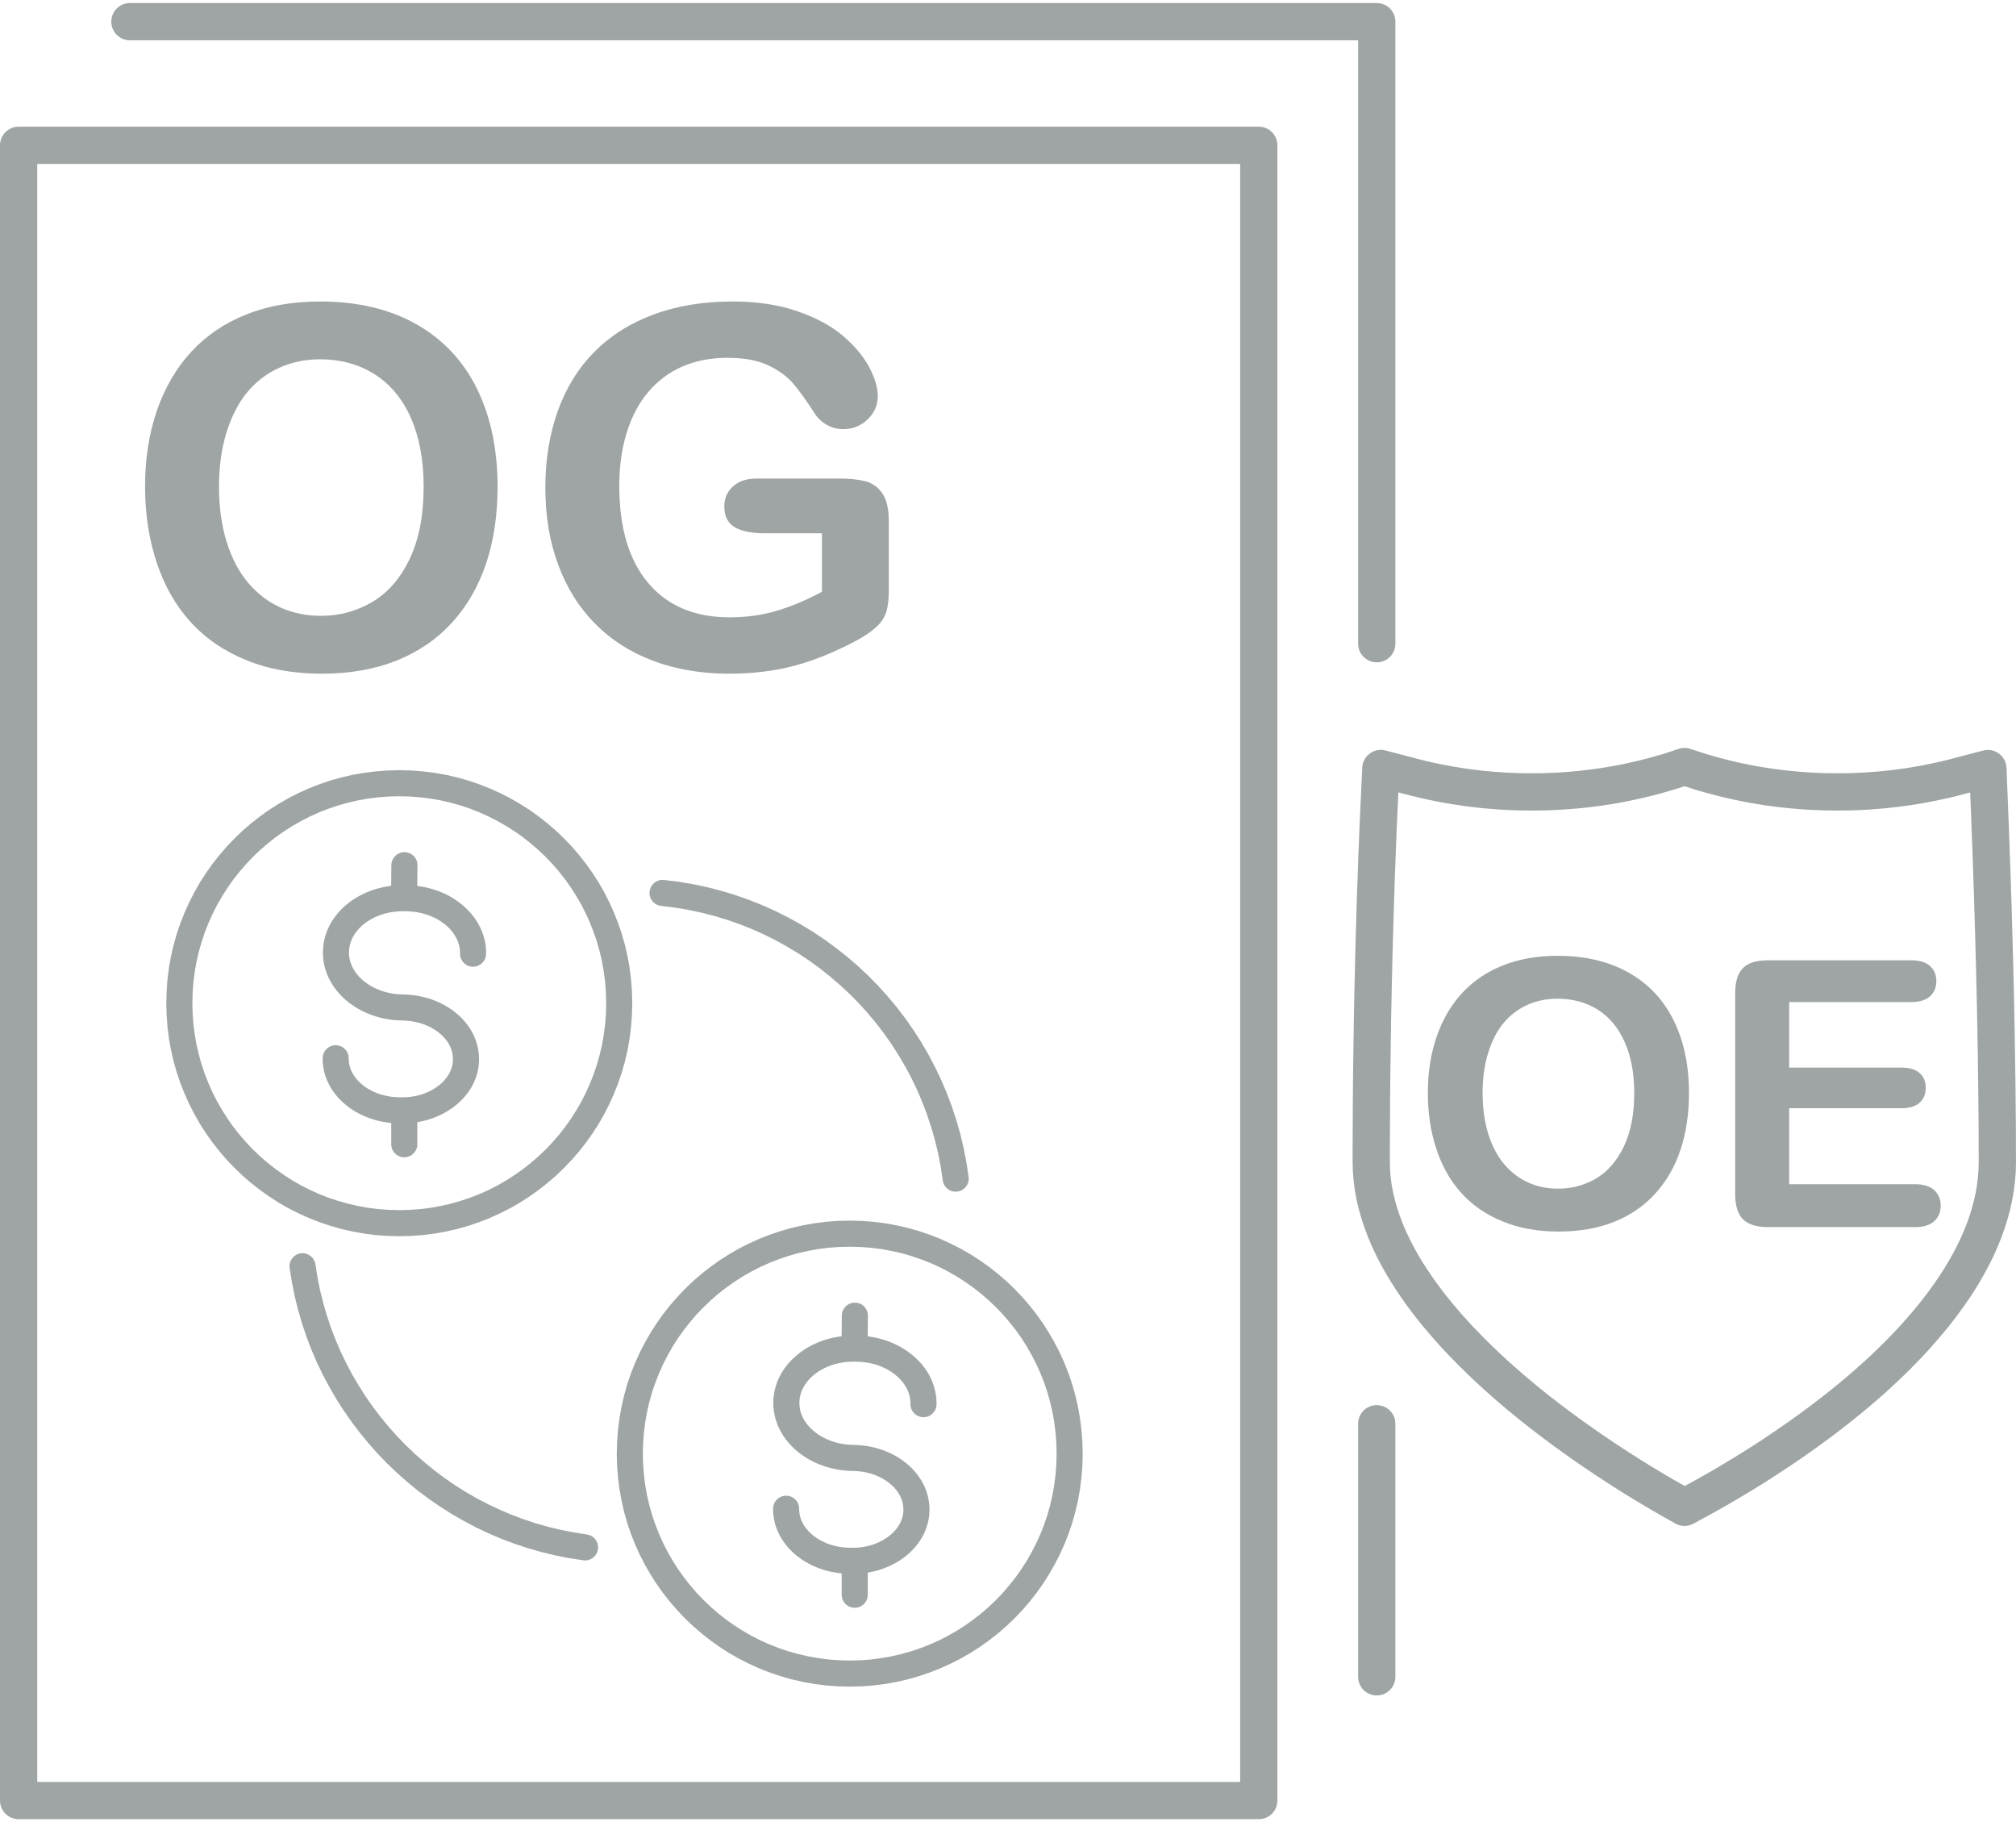
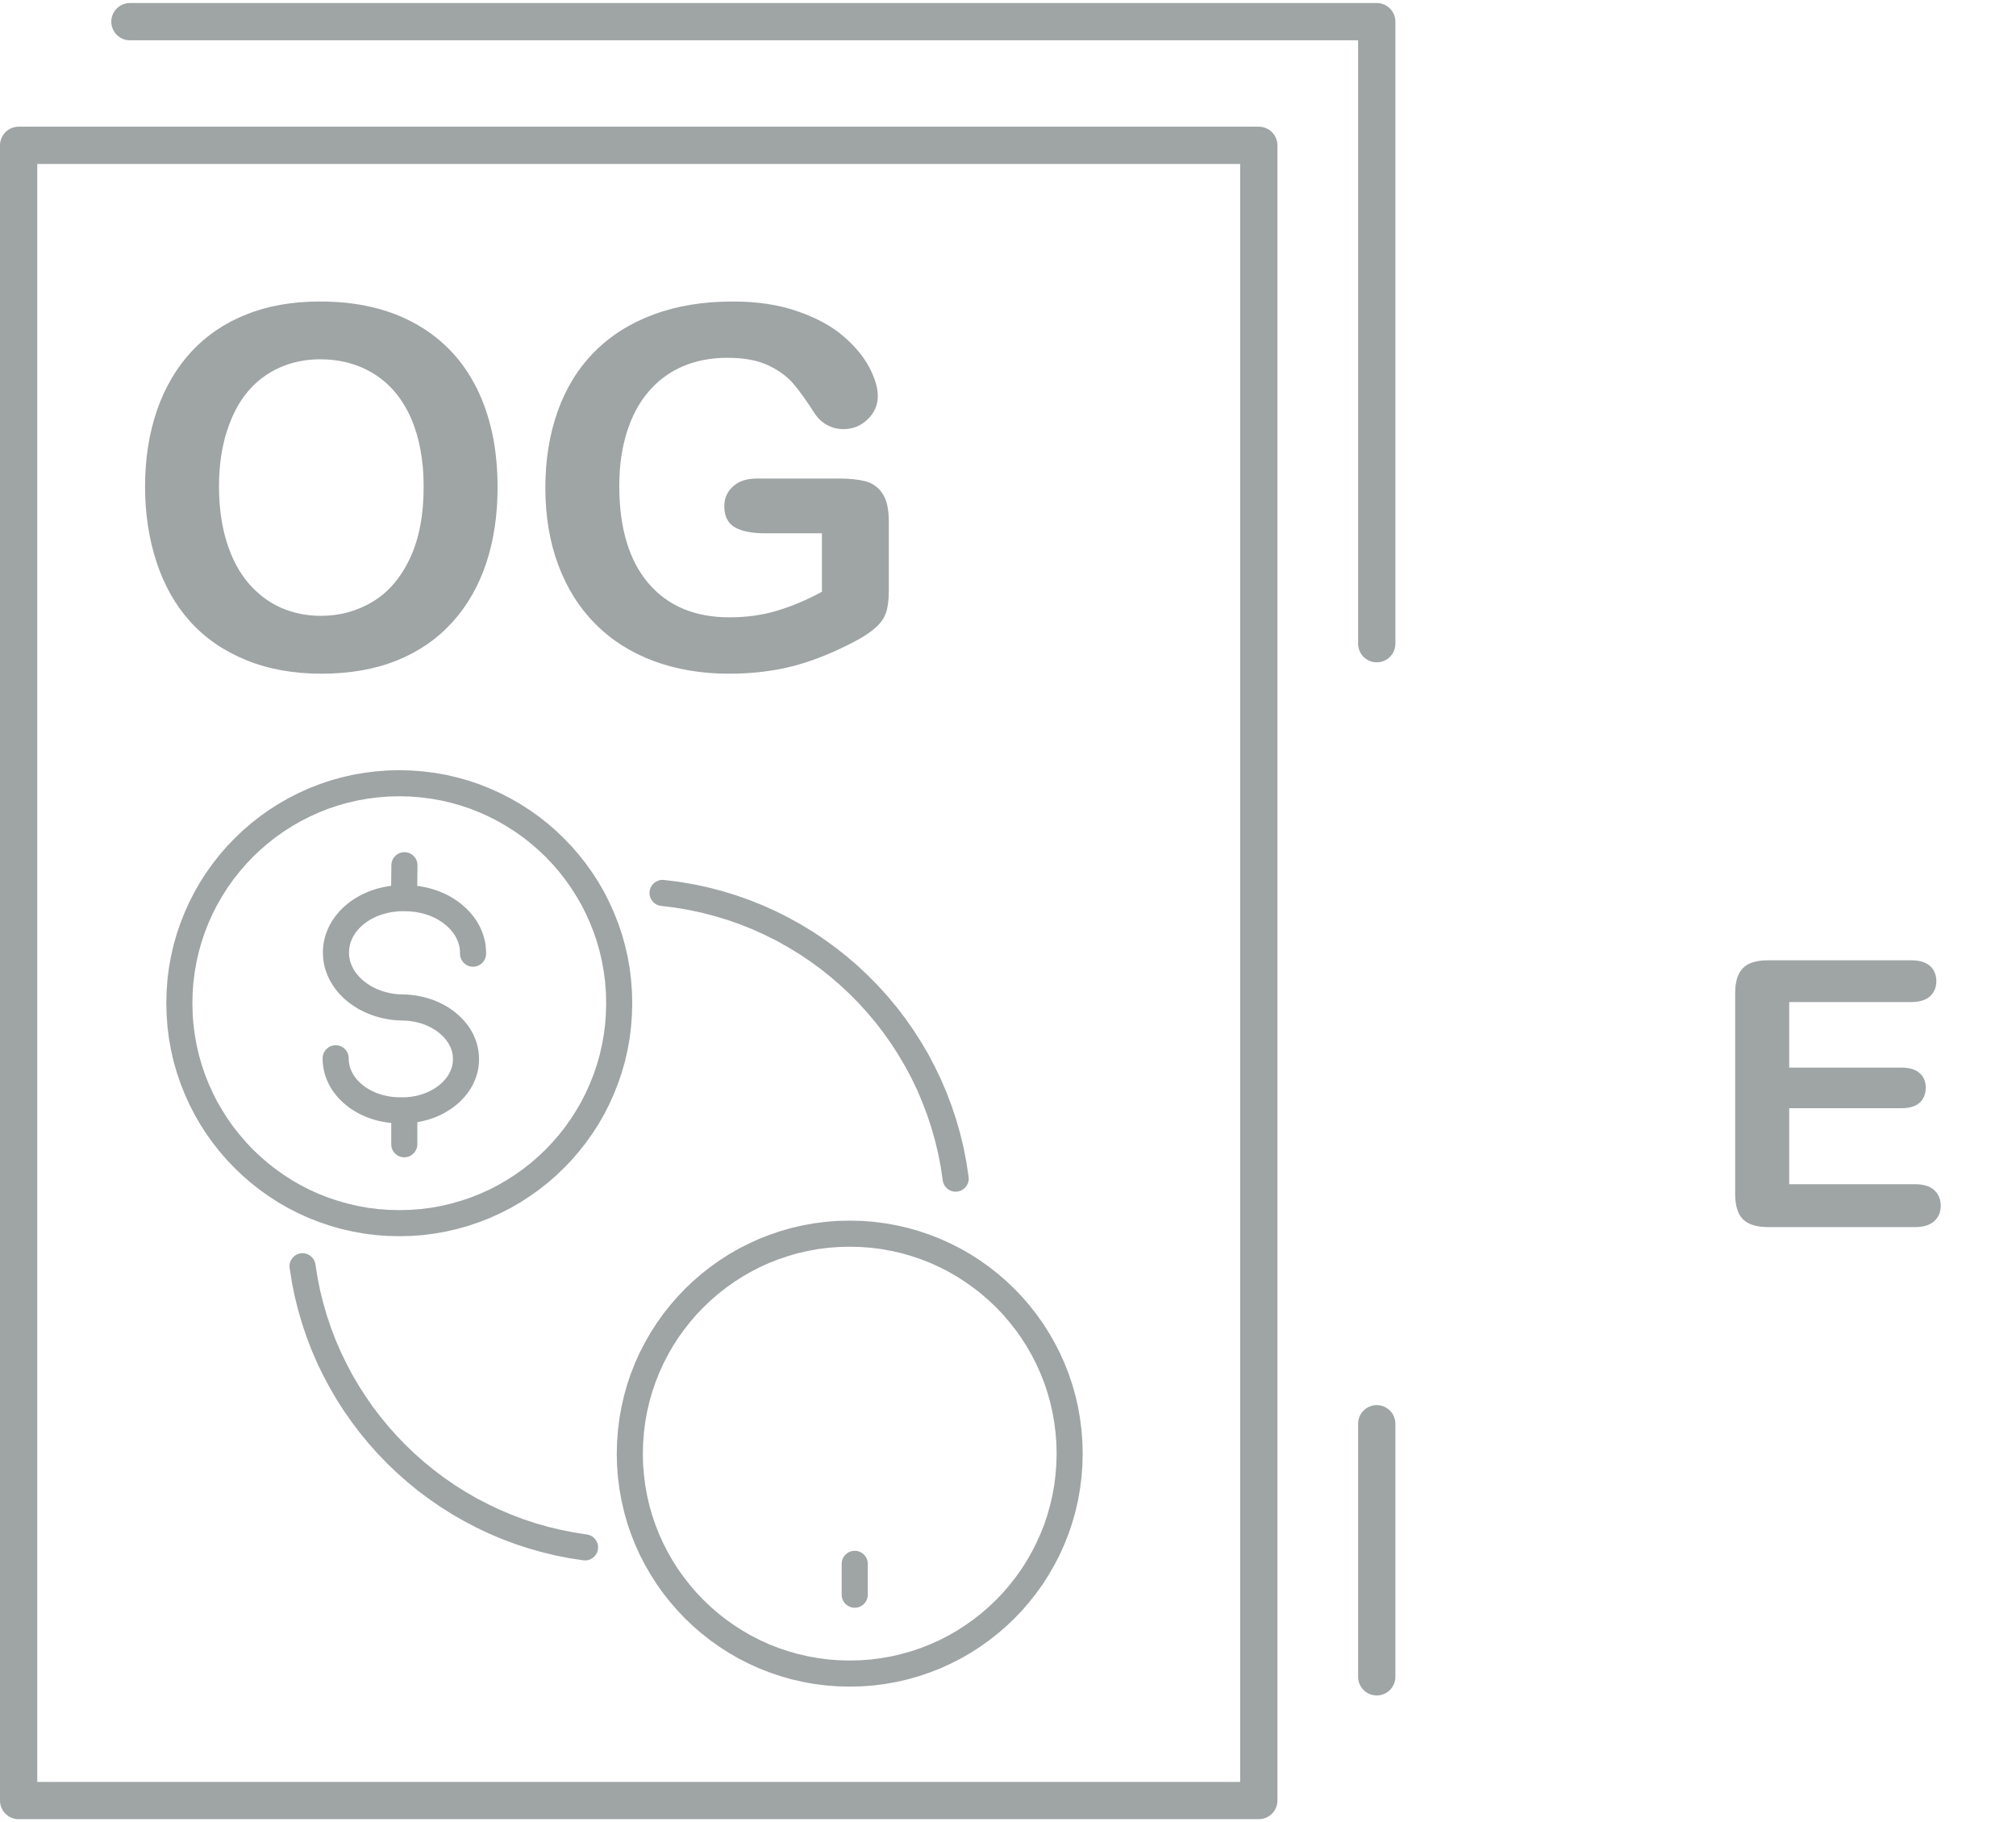
<svg xmlns="http://www.w3.org/2000/svg" xml:space="preserve" width="135px" height="122px" version="1.1" style="shape-rendering:geometricPrecision; text-rendering:geometricPrecision; image-rendering:optimizeQuality; fill-rule:evenodd; clip-rule:evenodd" viewBox="0 0 31.226 28.125">
  <defs>
    <style type="text/css">
   
    .fil0 {fill:#9FA4A5;fill-rule:nonzero}
   
  </style>
  </defs>
  <g id="Capa_x0020_1">
    <path class="fil0" d="M4.958 4.622c0.579,0 1.075,0.117 1.489,0.351 0.414,0.234 0.728,0.568 0.941,1 0.213,0.432 0.319,0.94 0.319,1.523 0,0.431 -0.058,0.823 -0.175,1.175 -0.117,0.353 -0.291,0.658 -0.524,0.916 -0.234,0.259 -0.52,0.456 -0.86,0.594 -0.34,0.136 -0.728,0.205 -1.167,0.205 -0.436,0 -0.827,-0.07 -1.171,-0.212 -0.345,-0.14 -0.632,-0.339 -0.863,-0.594 -0.231,-0.256 -0.405,-0.564 -0.523,-0.925 -0.118,-0.359 -0.177,-0.749 -0.177,-1.167 0,-0.428 0.061,-0.82 0.184,-1.179 0.124,-0.357 0.302,-0.66 0.535,-0.912 0.233,-0.251 0.517,-0.443 0.852,-0.575 0.334,-0.134 0.714,-0.2 1.14,-0.2zm1.604 2.866c0,-0.407 -0.066,-0.762 -0.197,-1.062 -0.132,-0.298 -0.321,-0.524 -0.565,-0.679 -0.244,-0.153 -0.526,-0.23 -0.842,-0.23 -0.225,0 -0.434,0.043 -0.625,0.128 -0.192,0.085 -0.357,0.209 -0.494,0.371 -0.138,0.162 -0.247,0.37 -0.327,0.622 -0.08,0.253 -0.12,0.536 -0.12,0.85 0,0.318 0.04,0.604 0.12,0.861 0.08,0.256 0.193,0.468 0.338,0.637 0.146,0.169 0.313,0.295 0.501,0.378 0.19,0.084 0.396,0.126 0.622,0.126 0.29,0 0.555,-0.073 0.797,-0.217 0.242,-0.144 0.434,-0.367 0.578,-0.67 0.143,-0.301 0.214,-0.673 0.214,-1.115z" />
    <path id="1" class="fil0" d="M13.767 8.026l0 1.068c0,0.143 -0.014,0.256 -0.041,0.34 -0.029,0.086 -0.079,0.162 -0.155,0.23 -0.075,0.069 -0.171,0.135 -0.288,0.199 -0.336,0.181 -0.661,0.314 -0.972,0.398 -0.312,0.083 -0.652,0.125 -1.019,0.125 -0.429,0 -0.82,-0.067 -1.171,-0.198 -0.353,-0.132 -0.653,-0.323 -0.901,-0.575 -0.25,-0.25 -0.44,-0.554 -0.573,-0.911 -0.134,-0.358 -0.2,-0.757 -0.2,-1.198 0,-0.434 0.065,-0.83 0.194,-1.191 0.13,-0.359 0.319,-0.664 0.571,-0.916 0.25,-0.251 0.556,-0.443 0.916,-0.575 0.36,-0.134 0.768,-0.2 1.225,-0.2 0.375,0 0.707,0.05 0.995,0.15 0.29,0.1 0.525,0.226 0.704,0.378 0.18,0.152 0.315,0.313 0.408,0.483 0.09,0.17 0.136,0.321 0.136,0.453 0,0.142 -0.053,0.262 -0.158,0.362 -0.106,0.102 -0.232,0.151 -0.38,0.151 -0.08,0 -0.158,-0.018 -0.233,-0.057 -0.076,-0.038 -0.138,-0.091 -0.188,-0.159 -0.141,-0.218 -0.257,-0.383 -0.354,-0.494 -0.097,-0.111 -0.227,-0.205 -0.389,-0.281 -0.164,-0.076 -0.373,-0.114 -0.626,-0.114 -0.261,0 -0.494,0.046 -0.699,0.135 -0.206,0.09 -0.381,0.221 -0.526,0.392 -0.146,0.17 -0.257,0.381 -0.335,0.629 -0.077,0.249 -0.116,0.524 -0.116,0.825 0,0.654 0.151,1.157 0.451,1.51 0.3,0.352 0.719,0.528 1.255,0.528 0.261,0 0.506,-0.033 0.736,-0.102 0.229,-0.069 0.462,-0.166 0.697,-0.294l0 -0.905 -0.873 0c-0.211,0 -0.37,-0.031 -0.478,-0.094 -0.108,-0.064 -0.161,-0.172 -0.161,-0.325 0,-0.123 0.045,-0.227 0.135,-0.307 0.089,-0.082 0.212,-0.122 0.367,-0.122l1.282 0c0.157,0 0.29,0.014 0.399,0.041 0.11,0.029 0.198,0.091 0.264,0.187 0.067,0.096 0.101,0.241 0.101,0.434z" />
-     <path class="fil0" d="M24.124 14.755c0.429,0 0.796,0.087 1.103,0.261 0.307,0.173 0.539,0.42 0.697,0.74 0.158,0.32 0.237,0.696 0.237,1.128 0,0.319 -0.044,0.61 -0.13,0.87 -0.087,0.262 -0.216,0.488 -0.389,0.679 -0.173,0.192 -0.384,0.338 -0.636,0.44 -0.252,0.101 -0.54,0.152 -0.865,0.152 -0.323,0 -0.612,-0.052 -0.867,-0.157 -0.256,-0.104 -0.468,-0.251 -0.64,-0.44 -0.171,-0.19 -0.3,-0.418 -0.387,-0.685 -0.088,-0.266 -0.131,-0.555 -0.131,-0.865 0,-0.317 0.045,-0.607 0.137,-0.873 0.091,-0.264 0.223,-0.489 0.396,-0.676 0.172,-0.185 0.383,-0.328 0.631,-0.426 0.247,-0.099 0.529,-0.148 0.844,-0.148zm1.189 2.123c0,-0.302 -0.049,-0.564 -0.147,-0.786 -0.098,-0.221 -0.237,-0.389 -0.418,-0.503 -0.181,-0.114 -0.389,-0.17 -0.624,-0.17 -0.166,0 -0.321,0.031 -0.463,0.094 -0.142,0.063 -0.264,0.155 -0.366,0.275 -0.102,0.12 -0.183,0.274 -0.242,0.461 -0.059,0.187 -0.089,0.397 -0.089,0.629 0,0.236 0.03,0.448 0.089,0.638 0.059,0.189 0.143,0.347 0.251,0.472 0.107,0.125 0.231,0.218 0.371,0.28 0.14,0.062 0.293,0.093 0.461,0.093 0.214,0 0.41,-0.054 0.59,-0.16 0.179,-0.107 0.321,-0.273 0.428,-0.497 0.106,-0.223 0.159,-0.499 0.159,-0.826z" />
    <path id="1" class="fil0" d="M29.598 15.471l-1.885 0 0 1.015 1.736 0c0.127,0 0.223,0.029 0.285,0.086 0.064,0.056 0.094,0.132 0.094,0.226 0,0.093 -0.03,0.17 -0.092,0.229 -0.062,0.058 -0.158,0.088 -0.287,0.088l-1.736 0 0 1.177 1.949 0c0.132,0 0.231,0.031 0.297,0.091 0.067,0.061 0.101,0.143 0.101,0.244 0,0.097 -0.034,0.177 -0.101,0.237 -0.066,0.061 -0.165,0.092 -0.297,0.092l-2.273 0c-0.182,0 -0.313,-0.041 -0.393,-0.122 -0.079,-0.08 -0.12,-0.211 -0.12,-0.391l0 -3.106c0,-0.12 0.018,-0.218 0.054,-0.294 0.036,-0.076 0.091,-0.132 0.167,-0.167 0.076,-0.034 0.173,-0.052 0.292,-0.052l2.209 0c0.133,0 0.232,0.03 0.297,0.089 0.064,0.059 0.097,0.137 0.097,0.233 0,0.098 -0.033,0.176 -0.097,0.236 -0.065,0.059 -0.164,0.089 -0.297,0.089z" />
    <g>
-       <path class="fil0" d="M21.528 17.951l-0.577 0 0 0 0 -0.234 0.001 -0.232 0.001 -0.229 0.001 -0.226 0.002 -0.223 0.002 -0.22 0.003 -0.217 0.003 -0.213 0.003 -0.21 0.003 -0.206 0.004 -0.203 0.004 -0.199 0.004 -0.195 0.005 -0.191 0.004 -0.186 0.005 -0.183 0.005 -0.178 0.005 -0.174 0.005 -0.169 0.005 -0.164 0.005 -0.159 0.006 -0.155 0.005 -0.149 0.005 -0.144 0.005 -0.139 0.006 -0.134 0.005 -0.127 0.005 -0.123 0.005 -0.116 0.005 -0.111 0.004 -0.104 0.005 -0.099 0.576 0.027 -0.004 0.098 -0.005 0.104 -0.005 0.11 -0.005 0.116 -0.005 0.121 -0.005 0.127 -0.005 0.133 -0.005 0.138 -0.006 0.144 -0.005 0.148 -0.005 0.154 -0.005 0.159 -0.005 0.163 -0.005 0.168 -0.005 0.173 -0.005 0.177 -0.005 0.182 -0.004 0.186 -0.005 0.19 -0.004 0.194 -0.004 0.198 -0.004 0.202 -0.003 0.205 -0.003 0.209 -0.003 0.213 -0.003 0.215 -0.002 0.219 -0.002 0.222 -0.001 0.225 -0.001 0.228 -0.001 0.231 0 0.233 0 0zm0 0c0,0.159 -0.129,0.289 -0.289,0.289 -0.159,0 -0.288,-0.13 -0.288,-0.289l0.577 0zm2.312 3.492l-0.364 0.447 0 0 -0.106 -0.087 -0.107 -0.09 -0.109 -0.093 -0.108 -0.096 -0.109 -0.098 -0.109 -0.101 -0.109 -0.104 -0.108 -0.106 -0.107 -0.108 -0.106 -0.111 -0.105 -0.113 -0.102 -0.115 -0.101 -0.118 -0.099 -0.119 -0.096 -0.122 -0.093 -0.124 -0.09 -0.126 -0.086 -0.128 -0.083 -0.13 -0.079 -0.131 -0.075 -0.134 -0.07 -0.136 -0.065 -0.137 -0.059 -0.139 -0.054 -0.141 -0.048 -0.143 -0.042 -0.145 -0.035 -0.146 -0.028 -0.147 -0.02 -0.149 -0.013 -0.151 -0.004 -0.151 0.577 0 0.003 0.119 0.01 0.12 0.016 0.119 0.023 0.119 0.029 0.12 0.034 0.12 0.041 0.119 0.045 0.12 0.051 0.119 0.057 0.119 0.061 0.118 0.065 0.118 0.07 0.117 0.075 0.116 0.078 0.115 0.082 0.115 0.085 0.113 0.088 0.112 0.091 0.11 0.093 0.109 0.096 0.107 0.097 0.106 0.1 0.103 0.1 0.102 0.102 0.1 0.103 0.098 0.103 0.096 0.104 0.093 0.103 0.091 0.103 0.089 0.103 0.086 0.101 0.084 0 0zm0 0c0.124,0.1 0.143,0.282 0.042,0.406 -0.1,0.123 -0.282,0.142 -0.406,0.041l0.364 -0.447zm2.199 1.491l-0.284 0.503 0 0 -0.036 -0.021 -0.04 -0.023 -0.043 -0.025 -0.047 -0.027 -0.049 -0.029 -0.052 -0.03 -0.055 -0.033 -0.058 -0.035 -0.06 -0.036 -0.063 -0.038 -0.065 -0.04 -0.067 -0.042 -0.069 -0.044 -0.072 -0.045 -0.073 -0.047 -0.075 -0.049 -0.077 -0.05 -0.078 -0.052 -0.079 -0.054 -0.082 -0.055 -0.082 -0.056 -0.083 -0.058 -0.085 -0.06 -0.085 -0.061 -0.087 -0.062 -0.087 -0.064 -0.087 -0.065 -0.088 -0.067 -0.088 -0.068 -0.089 -0.069 -0.089 -0.07 -0.089 -0.072 0.364 -0.447 0.085 0.068 0.085 0.068 0.086 0.066 0.084 0.065 0.085 0.064 0.084 0.063 0.084 0.061 0.083 0.061 0.083 0.058 0.081 0.058 0.081 0.056 0.08 0.055 0.078 0.053 0.077 0.052 0.076 0.05 0.074 0.049 0.073 0.047 0.071 0.046 0.069 0.043 0.067 0.043 0.065 0.04 0.063 0.039 0.061 0.037 0.058 0.035 0.056 0.034 0.053 0.031 0.05 0.03 0.048 0.028 0.044 0.026 0.042 0.023 0.038 0.022 0.035 0.02 0 0zm0 0c0.139,0.078 0.188,0.254 0.109,0.393 -0.078,0.139 -0.254,0.188 -0.393,0.11l0.284 -0.503zm-0.088 0.613l-0.196 -0.11 0.284 -0.503 0.195 0.11 -0.004 0.505 -0.279 -0.002zm0.283 -0.503c0.139,0.078 0.188,0.254 0.11,0.393 -0.079,0.139 -0.255,0.188 -0.393,0.11l0.283 -0.503zm0.192 0.398l-0.196 0.107 -0.275 -0.507 0.196 -0.107 0 0 0.275 0.507zm-0.275 -0.507c0.139,-0.076 0.315,-0.024 0.391,0.116 0.076,0.14 0.024,0.315 -0.116,0.391l-0.275 -0.507zm2.373 -1.592l0.369 0.444 0 0 -0.067 0.055 -0.068 0.055 -0.068 0.055 -0.07 0.055 -0.07 0.055 -0.071 0.055 -0.072 0.055 -0.073 0.054 -0.074 0.054 -0.074 0.055 -0.075 0.053 -0.076 0.054 -0.076 0.054 -0.077 0.053 -0.077 0.053 -0.078 0.052 -0.079 0.053 -0.079 0.052 -0.079 0.051 -0.08 0.052 -0.08 0.051 -0.081 0.05 -0.081 0.05 -0.082 0.05 -0.082 0.049 -0.082 0.049 -0.082 0.048 -0.082 0.048 -0.083 0.047 -0.083 0.047 -0.083 0.046 -0.083 0.045 -0.275 -0.507 0.08 -0.043 0.08 -0.045 0.079 -0.045 0.08 -0.045 0.08 -0.046 0.079 -0.047 0.079 -0.047 0.079 -0.048 0.079 -0.048 0.078 -0.048 0.078 -0.049 0.078 -0.049 0.077 -0.049 0.077 -0.05 0.076 -0.05 0.075 -0.051 0.076 -0.051 0.074 -0.051 0.074 -0.051 0.074 -0.051 0.073 -0.052 0.072 -0.052 0.071 -0.052 0.07 -0.052 0.07 -0.052 0.069 -0.053 0.069 -0.052 0.067 -0.053 0.066 -0.052 0.066 -0.053 0.064 -0.052 0.064 -0.053 0 0zm0 0c0.122,-0.101 0.304,-0.085 0.406,0.038 0.102,0.122 0.085,0.304 -0.037,0.406l-0.369 -0.444zm2.125 -3.392l0.577 0 0 0 -0.004 0.151 -0.012 0.149 -0.018 0.148 -0.026 0.146 -0.032 0.145 -0.039 0.143 -0.044 0.141 -0.05 0.139 -0.055 0.137 -0.059 0.135 -0.065 0.133 -0.069 0.13 -0.073 0.129 -0.076 0.127 -0.08 0.125 -0.084 0.122 -0.086 0.12 -0.088 0.118 -0.091 0.116 -0.094 0.113 -0.095 0.111 -0.096 0.109 -0.098 0.107 -0.099 0.103 -0.1 0.102 -0.101 0.099 -0.1 0.096 -0.101 0.094 -0.1 0.091 -0.1 0.088 -0.1 0.086 -0.098 0.083 -0.369 -0.444 0.093 -0.078 0.094 -0.081 0.095 -0.084 0.095 -0.086 0.095 -0.088 0.095 -0.091 0.094 -0.093 0.093 -0.095 0.093 -0.097 0.091 -0.099 0.089 -0.101 0.088 -0.102 0.086 -0.105 0.083 -0.106 0.081 -0.107 0.078 -0.109 0.075 -0.111 0.072 -0.111 0.068 -0.113 0.065 -0.114 0.06 -0.115 0.056 -0.115 0.052 -0.117 0.047 -0.117 0.042 -0.118 0.037 -0.119 0.032 -0.119 0.027 -0.119 0.021 -0.12 0.015 -0.12 0.009 -0.121 0.004 -0.121 0 0zm0 0c0,-0.159 0.129,-0.288 0.288,-0.288 0.159,0 0.289,0.129 0.289,0.288l-0.577 0zm-0.127 -5.583l0.577 -0.023 0 0 0.004 0.112 0.005 0.118 0.005 0.125 0.005 0.13 0.005 0.136 0.005 0.141 0.005 0.147 0.006 0.151 0.005 0.156 0.005 0.161 0.006 0.165 0.005 0.169 0.005 0.173 0.005 0.176 0.005 0.18 0.005 0.183 0.005 0.187 0.004 0.188 0.005 0.192 0.004 0.193 0.004 0.196 0.004 0.198 0.003 0.199 0.003 0.2 0.003 0.202 0.003 0.203 0.002 0.204 0.002 0.204 0.002 0.204 0.001 0.205 0 0.204 0.001 0.204 -0.577 0 -0.001 -0.203 0 -0.203 -0.001 -0.203 -0.002 -0.203 -0.002 -0.203 -0.002 -0.203 -0.003 -0.202 -0.002 -0.201 -0.004 -0.199 -0.003 -0.199 -0.004 -0.197 -0.004 -0.195 -0.004 -0.192 -0.005 -0.191 -0.004 -0.188 -0.005 -0.186 -0.005 -0.182 -0.005 -0.179 -0.005 -0.176 -0.005 -0.172 -0.005 -0.169 -0.005 -0.164 -0.006 -0.16 -0.005 -0.156 -0.005 -0.151 -0.005 -0.146 -0.006 -0.141 -0.005 -0.135 -0.005 -0.13 -0.004 -0.124 -0.005 -0.118 -0.005 -0.112 0 0zm0 0c-0.006,-0.159 0.118,-0.293 0.277,-0.3 0.159,-0.006 0.293,0.118 0.3,0.277l-0.577 0.023zm0.557 -0.524l0.02 0.501 -0.577 0.023 -0.02 -0.501 0.216 -0.291 0.361 0.268zm-0.577 0.023c-0.006,-0.159 0.118,-0.293 0.277,-0.3 0.159,-0.006 0.293,0.118 0.3,0.277l-0.577 0.023zm-0.27 -0.164l0.486 -0.127 0.145 0.559 -0.485 0.126 0 0 -0.146 -0.558zm0.146 0.558c-0.154,0.04 -0.312,-0.052 -0.352,-0.206 -0.04,-0.154 0.052,-0.312 0.206,-0.352l0.146 0.558zm-1.919 0.244l0 -0.577 0 0 0.056 0 0.057 0 0.056 -0.002 0.056 -0.001 0.056 -0.002 0.056 -0.003 0.057 -0.002 0.056 -0.004 0.056 -0.004 0.056 -0.004 0.056 -0.004 0.055 -0.005 0.056 -0.006 0.056 -0.006 0.056 -0.006 0.055 -0.007 0.056 -0.008 0.055 -0.007 0.056 -0.008 0.055 -0.009 0.055 -0.009 0.055 -0.01 0.055 -0.009 0.055 -0.011 0.055 -0.011 0.055 -0.011 0.054 -0.011 0.055 -0.013 0.054 -0.012 0.054 -0.013 0.055 -0.013 0.054 -0.014 0.145 0.558 -0.059 0.015 -0.058 0.015 -0.059 0.014 -0.059 0.013 -0.059 0.013 -0.059 0.013 -0.059 0.012 -0.06 0.012 -0.059 0.011 -0.06 0.011 -0.059 0.01 -0.06 0.01 -0.06 0.009 -0.06 0.009 -0.06 0.008 -0.06 0.008 -0.06 0.008 -0.06 0.006 -0.061 0.007 -0.06 0.006 -0.06 0.005 -0.061 0.005 -0.06 0.005 -0.061 0.004 -0.061 0.004 -0.06 0.003 -0.061 0.002 -0.061 0.003 -0.06 0.001 -0.061 0.001 -0.061 0.001 -0.061 0 0 0zm0 0c-0.159,0 -0.289,-0.129 -0.289,-0.288 0,-0.159 0.13,-0.289 0.289,-0.289l0 0.577zm-2.038 -0.877l-0.195 0.543 0.182 -0.547 0.062 0.018 0.062 0.018 0.062 0.018 0.063 0.017 0.062 0.016 0.063 0.016 0.063 0.015 0.063 0.015 0.063 0.014 0.064 0.013 0.063 0.013 0.064 0.012 0.063 0.012 0.064 0.011 0.064 0.01 0.065 0.01 0.064 0.009 0.064 0.009 0.065 0.008 0.064 0.007 0.065 0.007 0.065 0.006 0.065 0.006 0.065 0.005 0.065 0.005 0.066 0.004 0.065 0.003 0.065 0.003 0.066 0.002 0.065 0.001 0.066 0.001 0.066 0 0 0.577 -0.071 0 -0.071 -0.001 -0.071 -0.001 -0.071 -0.003 -0.071 -0.003 -0.07 -0.003 -0.071 -0.004 -0.07 -0.005 -0.071 -0.006 -0.07 -0.006 -0.07 -0.007 -0.07 -0.007 -0.07 -0.008 -0.07 -0.009 -0.07 -0.009 -0.069 -0.01 -0.07 -0.011 -0.069 -0.011 -0.069 -0.012 -0.069 -0.013 -0.069 -0.013 -0.069 -0.014 -0.069 -0.014 -0.068 -0.016 -0.068 -0.015 -0.069 -0.017 -0.068 -0.017 -0.067 -0.018 -0.068 -0.018 -0.067 -0.019 -0.068 -0.019 -0.067 -0.021 0.182 -0.547zm-0.182 0.547c-0.152,-0.046 -0.238,-0.208 -0.191,-0.36 0.047,-0.152 0.208,-0.238 0.36,-0.191l-0.169 0.551zm-0.008 -0.002l-0.005 -0.002 0.195 -0.543 0.004 0.002 -0.187 0.545 -0.007 -0.002zm0.194 -0.543c0.15,0.053 0.228,0.219 0.175,0.368 -0.054,0.15 -0.219,0.228 -0.369,0.175l0.194 -0.543zm-0.243 -0.08l0.236 0.077 -0.18 0.548 -0.235 -0.077 -0.001 -0.548 0.18 0zm-0.179 0.548c-0.152,-0.049 -0.234,-0.212 -0.185,-0.364 0.05,-0.151 0.213,-0.234 0.364,-0.184l-0.179 0.548zm-0.167 -0.493l0.166 -0.055 0.181 0.548 -0.166 0.055 -0.003 0.001 -0.178 -0.549zm0.181 0.548c-0.151,0.05 -0.315,-0.033 -0.364,-0.184 -0.05,-0.151 0.032,-0.314 0.183,-0.364l0.181 0.548zm-2.295 0.352l0 -0.577 0 0 0.068 0 0.068 -0.001 0.068 -0.001 0.067 -0.003 0.068 -0.003 0.068 -0.003 0.067 -0.004 0.068 -0.005 0.067 -0.006 0.067 -0.006 0.067 -0.006 0.067 -0.008 0.067 -0.008 0.067 -0.008 0.066 -0.01 0.067 -0.009 0.066 -0.011 0.066 -0.011 0.066 -0.012 0.066 -0.012 0.066 -0.013 0.065 -0.014 0.066 -0.014 0.065 -0.015 0.065 -0.015 0.065 -0.017 0.064 -0.016 0.065 -0.018 0.064 -0.018 0.064 -0.018 0.064 -0.019 0.063 -0.02 0.175 0.55 -0.069 0.021 -0.07 0.021 -0.069 0.02 -0.07 0.02 -0.069 0.019 -0.07 0.018 -0.071 0.017 -0.07 0.017 -0.071 0.016 -0.07 0.016 -0.071 0.014 -0.072 0.014 -0.071 0.014 -0.071 0.013 -0.072 0.012 -0.072 0.011 -0.072 0.011 -0.072 0.01 -0.072 0.009 -0.072 0.009 -0.072 0.008 -0.073 0.007 -0.073 0.006 -0.073 0.006 -0.072 0.005 -0.073 0.005 -0.073 0.004 -0.074 0.003 -0.073 0.002 -0.073 0.002 -0.074 0.001 -0.073 0 0 0zm0 0c-0.159,0 -0.289,-0.129 -0.289,-0.288 0,-0.159 0.13,-0.289 0.289,-0.289l0 0.577zm-1.925 -0.245l0.147 -0.559 -0.001 0 0.054 0.014 0.055 0.014 0.054 0.013 0.055 0.012 0.054 0.013 0.055 0.011 0.055 0.012 0.055 0.01 0.055 0.011 0.055 0.01 0.055 0.009 0.055 0.009 0.056 0.009 0.055 0.008 0.056 0.008 0.055 0.007 0.056 0.007 0.056 0.007 0.056 0.006 0.056 0.005 0.056 0.005 0.056 0.005 0.056 0.004 0.056 0.004 0.057 0.004 0.056 0.002 0.056 0.003 0.057 0.002 0.056 0.001 0.057 0.002 0.056 0 0.057 0 0 0.577 -0.061 0 -0.061 -0.001 -0.062 -0.001 -0.061 -0.001 -0.06 -0.003 -0.061 -0.002 -0.062 -0.003 -0.06 -0.004 -0.061 -0.004 -0.061 -0.005 -0.06 -0.005 -0.061 -0.005 -0.061 -0.006 -0.06 -0.007 -0.06 -0.007 -0.061 -0.007 -0.06 -0.008 -0.06 -0.009 -0.06 -0.009 -0.06 -0.009 -0.06 -0.01 -0.06 -0.01 -0.059 -0.011 -0.06 -0.011 -0.059 -0.012 -0.06 -0.012 -0.059 -0.013 -0.059 -0.013 -0.059 -0.014 -0.059 -0.014 -0.059 -0.014 -0.058 -0.015 -0.001 0zm0.001 0c-0.154,-0.04 -0.247,-0.198 -0.207,-0.352 0.041,-0.154 0.198,-0.247 0.352,-0.207l-0.145 0.559zm-0.337 -0.685l0.483 0.126 -0.147 0.559 -0.482 -0.127 -0.215 -0.292 0.361 -0.266zm-0.146 0.558c-0.154,-0.04 -0.246,-0.198 -0.206,-0.352 0.04,-0.154 0.198,-0.246 0.352,-0.206l-0.146 0.558zm-0.238 0.206l0.023 -0.498 0.576 0.026 -0.023 0.499 0 0 -0.576 -0.027zm0.576 0.027c-0.007,0.159 -0.142,0.282 -0.301,0.275 -0.159,-0.008 -0.282,-0.143 -0.275,-0.302l0.576 0.027z" />
-     </g>
+       </g>
    <g>
      <path class="fil0" d="M15.003 18.18c0.014,0.111 -0.065,0.212 -0.175,0.226 -0.111,0.014 -0.212,-0.064 -0.226,-0.175l0.401 -0.051zm-4.761 -4.198l0.041 -0.402 0.228 0.028 0.225 0.038 0.222 0.047 0.219 0.057 0.215 0.065 0.21 0.074 0.207 0.082 0.202 0.091 0.198 0.099 0.193 0.107 0.188 0.114 0.182 0.122 0.177 0.129 0.172 0.136 0.166 0.143 0.159 0.149 0.153 0.156 0.147 0.162 0.14 0.168 0.134 0.174 0.126 0.18 0.118 0.184 0.112 0.19 0.103 0.195 0.096 0.2 0.087 0.204 0.079 0.208 0.07 0.212 0.062 0.217 0.053 0.22 0.043 0.223 0.034 0.226 -0.401 0.051 -0.031 -0.209 -0.04 -0.206 -0.049 -0.203 -0.057 -0.2 -0.065 -0.196 -0.073 -0.192 -0.08 -0.189 -0.088 -0.184 -0.096 -0.18 -0.103 -0.175 -0.109 -0.171 -0.117 -0.166 -0.123 -0.161 -0.13 -0.155 -0.135 -0.15 -0.142 -0.144 -0.148 -0.138 -0.153 -0.132 -0.158 -0.126 -0.164 -0.119 -0.169 -0.113 -0.173 -0.105 -0.178 -0.099 -0.183 -0.091 -0.186 -0.084 -0.191 -0.076 -0.195 -0.068 -0.198 -0.06 -0.202 -0.052 -0.205 -0.044 -0.208 -0.035 -0.211 -0.026zm0 0c-0.111,-0.011 -0.192,-0.11 -0.181,-0.221 0.012,-0.111 0.111,-0.192 0.222,-0.181l-0.041 0.402z" />
    </g>
    <g>
      <path class="fil0" d="M4.486 19.59c-0.016,-0.11 0.062,-0.212 0.172,-0.228 0.11,-0.015 0.212,0.062 0.228,0.173l-0.4 0.055zm4.603 4.126l-0.054 0.4 -0.219 -0.033 -0.217 -0.043 -0.213 -0.052 -0.21 -0.06 -0.206 -0.068 -0.202 -0.076 -0.198 -0.084 -0.194 -0.092 -0.19 -0.1 -0.185 -0.106 -0.18 -0.114 -0.175 -0.121 -0.171 -0.127 -0.164 -0.135 -0.159 -0.14 -0.154 -0.147 -0.147 -0.152 -0.141 -0.159 -0.135 -0.164 -0.128 -0.169 -0.122 -0.175 -0.115 -0.179 -0.107 -0.185 -0.101 -0.189 -0.093 -0.193 -0.085 -0.198 -0.077 -0.202 -0.069 -0.205 -0.061 -0.21 -0.053 -0.213 -0.043 -0.216 -0.035 -0.219 0.4 -0.055 0.032 0.202 0.04 0.2 0.049 0.196 0.056 0.194 0.064 0.19 0.071 0.186 0.079 0.183 0.086 0.178 0.092 0.175 0.1 0.17 0.106 0.166 0.112 0.162 0.119 0.156 0.125 0.152 0.13 0.146 0.136 0.141 0.142 0.136 0.147 0.129 0.152 0.124 0.157 0.118 0.162 0.112 0.167 0.105 0.171 0.099 0.175 0.091 0.179 0.085 0.183 0.078 0.187 0.071 0.19 0.063 0.194 0.055 0.197 0.047 0.2 0.04 0.203 0.031zm0 0c0.11,0.015 0.188,0.116 0.173,0.227 -0.015,0.11 -0.116,0.188 -0.227,0.173l0.054 -0.4z" />
    </g>
    <g>
      <path class="fil0" d="M19.498 28.125l-19.209 0 0 -0.577 19.209 0 0.288 0.288 -0.288 0.289zm0 -0.577c0.159,0 0.288,0.129 0.288,0.288 0,0.16 -0.129,0.289 -0.288,0.289l0 -0.577zm0.288 -25.344l0 25.632 -0.577 0 0 -25.632 0.289 -0.289 0.288 0.289zm-0.577 0c0,-0.16 0.129,-0.289 0.289,-0.289 0.159,0 0.288,0.129 0.288,0.289l-0.577 0zm-18.92 -0.289l19.209 0 0 0.577 -19.209 0 -0.289 -0.288 0.289 -0.289zm0 0.577c-0.16,0 -0.289,-0.129 -0.289,-0.288 0,-0.16 0.129,-0.289 0.289,-0.289l0 0.577zm-0.289 25.344l0 -25.632 0.577 0 0 25.632 -0.288 0.289 -0.289 -0.289zm0.577 0c0,0.16 -0.129,0.289 -0.288,0.289 -0.16,0 -0.289,-0.129 -0.289,-0.289l0.577 0z" />
    </g>
    <g>
      <path class="fil0" d="M21.036 22.001c0,-0.159 0.129,-0.288 0.289,-0.288 0.159,0 0.288,0.129 0.288,0.288l-0.577 0zm0 3.92l0 -3.92 0.577 0 0 3.92 -0.577 0zm0.577 0c0,0.159 -0.129,0.288 -0.288,0.288 -0.16,0 -0.289,-0.129 -0.289,-0.288l0.577 0z" />
    </g>
    <g>
      <path class="fil0" d="M2.012 0.577c-0.159,0 -0.288,-0.129 -0.288,-0.288 0,-0.16 0.129,-0.289 0.288,-0.289l0 0.577zm19.313 0l-19.313 0 0 -0.577 19.313 0 0.288 0.289 -0.288 0.288zm0 -0.577c0.159,0 0.288,0.129 0.288,0.289 0,0.159 -0.129,0.288 -0.288,0.288l0 -0.577zm-0.289 9.922l0 -9.633 0.577 0 0 9.633 -0.577 0zm0.577 0c0,0.159 -0.129,0.288 -0.288,0.288 -0.16,0 -0.289,-0.129 -0.289,-0.288l0.577 0z" />
    </g>
    <g>
      <path class="fil0" d="M6.185 19.097l0 -0.404 0 0 0.165 -0.004 0.163 -0.012 0.16 -0.02 0.158 -0.029 0.155 -0.036 0.152 -0.043 0.149 -0.05 0.145 -0.057 0.142 -0.064 0.138 -0.071 0.134 -0.077 0.13 -0.084 0.126 -0.089 0.121 -0.095 0.116 -0.101 0.112 -0.106 0.106 -0.112 0.101 -0.116 0.095 -0.121 0.089 -0.126 0.083 -0.13 0.078 -0.134 0.07 -0.138 0.064 -0.142 0.058 -0.146 0.05 -0.148 0.043 -0.152 0.036 -0.155 0.028 -0.158 0.021 -0.161 0.012 -0.163 0.004 -0.165 0.404 0 -0.005 0.186 -0.014 0.183 -0.022 0.181 -0.032 0.177 -0.04 0.175 -0.049 0.172 -0.057 0.167 -0.065 0.164 -0.072 0.16 -0.079 0.156 -0.087 0.151 -0.094 0.146 -0.101 0.142 -0.107 0.136 -0.113 0.131 -0.12 0.125 -0.125 0.12 -0.131 0.113 -0.136 0.107 -0.142 0.101 -0.146 0.094 -0.151 0.087 -0.156 0.079 -0.16 0.073 -0.164 0.064 -0.167 0.057 -0.172 0.049 -0.174 0.04 -0.178 0.032 -0.181 0.023 -0.183 0.014 -0.185 0.004 0 0zm0 0c-0.112,0 -0.202,-0.09 -0.202,-0.202 0,-0.111 0.09,-0.202 0.202,-0.202l0 0.404zm-3.609 -3.609l0.404 0 0 0 0.004 0.165 0.012 0.163 0.021 0.161 0.028 0.158 0.036 0.155 0.043 0.152 0.05 0.148 0.058 0.146 0.064 0.142 0.07 0.138 0.078 0.134 0.083 0.13 0.089 0.126 0.096 0.121 0.1 0.116 0.106 0.112 0.112 0.106 0.116 0.101 0.121 0.095 0.126 0.089 0.13 0.084 0.134 0.077 0.138 0.071 0.142 0.064 0.146 0.057 0.149 0.05 0.152 0.043 0.155 0.036 0.157 0.029 0.161 0.02 0.163 0.012 0.165 0.004 0 0.404 -0.186 -0.004 -0.183 -0.014 -0.181 -0.023 -0.177 -0.032 -0.175 -0.04 -0.171 -0.049 -0.168 -0.057 -0.164 -0.064 -0.16 -0.073 -0.156 -0.079 -0.151 -0.087 -0.146 -0.094 -0.142 -0.101 -0.136 -0.107 -0.131 -0.113 -0.125 -0.12 -0.12 -0.125 -0.113 -0.131 -0.107 -0.136 -0.101 -0.142 -0.094 -0.146 -0.086 -0.151 -0.08 -0.156 -0.072 -0.16 -0.065 -0.164 -0.057 -0.168 -0.049 -0.171 -0.04 -0.175 -0.032 -0.177 -0.023 -0.181 -0.013 -0.183 -0.005 -0.186 0 0zm0 0c0,-0.111 0.09,-0.202 0.202,-0.202 0.111,0 0.202,0.091 0.202,0.202l-0.404 0zm3.609 -3.608l0 0.404 0 0 -0.165 0.004 -0.163 0.013 -0.161 0.02 -0.157 0.028 -0.155 0.036 -0.152 0.043 -0.149 0.05 -0.146 0.058 -0.142 0.064 -0.138 0.071 -0.134 0.077 -0.13 0.083 -0.126 0.089 -0.121 0.096 -0.116 0.1 -0.112 0.106 -0.106 0.112 -0.1 0.116 -0.096 0.121 -0.089 0.126 -0.083 0.13 -0.078 0.134 -0.07 0.138 -0.064 0.142 -0.058 0.146 -0.05 0.148 -0.043 0.152 -0.036 0.155 -0.028 0.158 -0.021 0.16 -0.012 0.163 -0.004 0.165 -0.404 0 0.005 -0.185 0.013 -0.183 0.023 -0.181 0.032 -0.178 0.04 -0.174 0.049 -0.172 0.057 -0.167 0.065 -0.164 0.072 -0.16 0.08 -0.156 0.086 -0.151 0.094 -0.146 0.101 -0.142 0.107 -0.136 0.113 -0.131 0.12 -0.125 0.125 -0.12 0.131 -0.113 0.136 -0.107 0.142 -0.101 0.146 -0.093 0.151 -0.087 0.156 -0.08 0.16 -0.072 0.164 -0.065 0.168 -0.057 0.171 -0.048 0.175 -0.041 0.177 -0.031 0.181 -0.023 0.183 -0.014 0.186 -0.005 0 0zm0 0c0.111,0 0.202,0.091 0.202,0.202 0,0.111 -0.091,0.202 -0.202,0.202l0 -0.404zm3.608 3.608l-0.404 0 0 0 -0.004 -0.165 -0.012 -0.163 -0.021 -0.16 -0.028 -0.158 -0.036 -0.155 -0.043 -0.152 -0.05 -0.148 -0.058 -0.146 -0.064 -0.142 -0.07 -0.138 -0.078 -0.134 -0.083 -0.13 -0.089 -0.126 -0.095 -0.121 -0.101 -0.116 -0.106 -0.112 -0.112 -0.106 -0.116 -0.1 -0.121 -0.096 -0.126 -0.089 -0.13 -0.083 -0.134 -0.077 -0.138 -0.071 -0.142 -0.064 -0.145 -0.058 -0.149 -0.05 -0.152 -0.043 -0.155 -0.036 -0.158 -0.028 -0.16 -0.02 -0.163 -0.013 -0.165 -0.004 0 -0.404 0.185 0.005 0.183 0.014 0.181 0.023 0.178 0.031 0.174 0.041 0.172 0.048 0.167 0.057 0.164 0.065 0.16 0.072 0.156 0.08 0.151 0.087 0.146 0.093 0.142 0.101 0.136 0.107 0.131 0.113 0.125 0.12 0.12 0.125 0.113 0.131 0.107 0.136 0.101 0.142 0.094 0.146 0.087 0.151 0.079 0.156 0.072 0.16 0.065 0.164 0.057 0.167 0.049 0.172 0.04 0.174 0.032 0.178 0.022 0.181 0.014 0.183 0.005 0.185 0 0zm0 0c0,0.112 -0.09,0.202 -0.202,0.202 -0.111,0 -0.202,-0.09 -0.202,-0.202l0.404 0z" />
    </g>
    <g>
      <path class="fil0" d="M4.997 16.339c0.002,-0.111 0.093,-0.201 0.205,-0.199 0.111,0.001 0.201,0.093 0.199,0.204l-0.404 -0.005zm1.186 0.607l-0.005 0.404 0 0 -0.059 -0.002 -0.058 -0.005 -0.058 -0.006 -0.057 -0.009 -0.056 -0.011 -0.055 -0.013 -0.053 -0.016 -0.053 -0.017 -0.052 -0.019 -0.05 -0.022 -0.049 -0.023 -0.048 -0.025 -0.046 -0.028 -0.045 -0.028 -0.043 -0.031 -0.041 -0.033 -0.04 -0.034 -0.038 -0.036 -0.036 -0.037 -0.033 -0.039 -0.032 -0.041 -0.03 -0.042 -0.027 -0.044 -0.025 -0.045 -0.022 -0.047 -0.02 -0.048 -0.017 -0.049 -0.014 -0.051 -0.01 -0.051 -0.008 -0.052 -0.005 -0.053 -0.001 -0.054 0.404 0.005 0.001 0.028 0.002 0.028 0.004 0.027 0.006 0.027 0.007 0.027 0.009 0.026 0.011 0.027 0.012 0.025 0.014 0.026 0.016 0.025 0.017 0.025 0.019 0.024 0.021 0.024 0.022 0.023 0.024 0.023 0.025 0.021 0.027 0.021 0.028 0.021 0.03 0.019 0.031 0.018 0.032 0.017 0.034 0.016 0.034 0.015 0.036 0.013 0.037 0.012 0.038 0.011 0.039 0.009 0.04 0.008 0.04 0.007 0.041 0.004 0.042 0.003 0.043 0.002 0 0zm0 0c0.112,0.001 0.201,0.093 0.2,0.204 -0.002,0.112 -0.093,0.201 -0.205,0.2l0.005 -0.404zm0.047 0.404l-0.052 0 0.005 -0.404 0.051 0 -0.002 0.404 -0.002 0zm0.004 -0.404c0.112,0.002 0.201,0.093 0.2,0.205 -0.001,0.111 -0.093,0.201 -0.204,0.199l0.004 -0.404zm0.782 -0.579l0.404 0 0 0.003 -0.003 0.052 -0.005 0.053 -0.009 0.051 -0.012 0.051 -0.015 0.049 -0.018 0.048 -0.02 0.047 -0.023 0.046 -0.026 0.044 -0.028 0.043 -0.03 0.041 -0.032 0.04 -0.035 0.038 -0.036 0.036 -0.038 0.035 -0.04 0.033 -0.041 0.032 -0.044 0.029 -0.044 0.028 -0.047 0.027 -0.047 0.024 -0.049 0.022 -0.05 0.021 -0.051 0.018 -0.052 0.017 -0.054 0.014 -0.054 0.012 -0.056 0.011 -0.056 0.008 -0.057 0.006 -0.058 0.003 -0.058 0.001 0 -0.404 0.042 0 0.041 -0.003 0.041 -0.004 0.04 -0.006 0.039 -0.007 0.039 -0.009 0.037 -0.01 0.037 -0.011 0.035 -0.013 0.035 -0.014 0.033 -0.016 0.032 -0.016 0.031 -0.018 0.03 -0.018 0.028 -0.02 0.027 -0.02 0.026 -0.021 0.024 -0.022 0.022 -0.023 0.021 -0.023 0.019 -0.024 0.018 -0.024 0.016 -0.024 0.014 -0.025 0.013 -0.026 0.011 -0.025 0.01 -0.026 0.008 -0.026 0.006 -0.026 0.005 -0.027 0.002 -0.027 0.002 -0.027 0 0.002zm0 -0.002c0.001,-0.112 0.093,-0.201 0.204,-0.2 0.112,0.002 0.201,0.093 0.2,0.205l-0.404 -0.005zm0.404 -0.004l0 0.006 -0.404 0 0 -0.006 0 -0.003 0.404 0.003zm-0.404 0c0,-0.112 0.09,-0.202 0.202,-0.202 0.111,0 0.202,0.09 0.202,0.202l-0.404 0zm-0.218 -0.416l0.252 -0.315 0 0 0.021 0.017 0.021 0.018 0.021 0.019 0.02 0.019 0.019 0.019 0.019 0.02 0.018 0.02 0.017 0.02 0.017 0.021 0.016 0.021 0.016 0.021 0.015 0.022 0.015 0.023 0.013 0.022 0.013 0.023 0.013 0.023 0.011 0.024 0.011 0.024 0.01 0.024 0.01 0.025 0.009 0.024 0.008 0.025 0.007 0.025 0.006 0.026 0.006 0.025 0.005 0.026 0.004 0.026 0.003 0.026 0.003 0.026 0.002 0.027 0 0.026 0 0.027 -0.403 -0.006 0 -0.014 -0.001 -0.014 -0.001 -0.013 -0.001 -0.015 -0.002 -0.013 -0.002 -0.014 -0.002 -0.013 -0.003 -0.014 -0.004 -0.013 -0.004 -0.013 -0.004 -0.014 -0.005 -0.013 -0.005 -0.013 -0.005 -0.013 -0.006 -0.013 -0.007 -0.013 -0.007 -0.013 -0.007 -0.013 -0.008 -0.013 -0.008 -0.013 -0.009 -0.012 -0.009 -0.013 -0.01 -0.013 -0.01 -0.012 -0.01 -0.012 -0.011 -0.013 -0.012 -0.012 -0.012 -0.012 -0.012 -0.012 -0.013 -0.011 -0.014 -0.012 -0.014 -0.011 0 -0.001zm0 0.001c-0.087,-0.07 -0.102,-0.197 -0.032,-0.284 0.069,-0.087 0.196,-0.102 0.284,-0.032l-0.252 0.316zm-0.564 -0.189l0.005 -0.404 0 0.001 0.028 0 0.028 0.001 0.028 0.002 0.028 0.002 0.028 0.003 0.027 0.003 0.027 0.004 0.028 0.004 0.027 0.005 0.027 0.006 0.027 0.005 0.027 0.007 0.026 0.007 0.026 0.007 0.026 0.008 0.026 0.008 0.026 0.009 0.025 0.01 0.025 0.01 0.025 0.01 0.024 0.011 0.025 0.012 0.024 0.012 0.024 0.012 0.023 0.013 0.024 0.014 0.022 0.013 0.023 0.015 0.022 0.015 0.022 0.015 0.022 0.017 0.021 0.016 -0.252 0.315 -0.014 -0.01 -0.014 -0.011 -0.014 -0.01 -0.015 -0.01 -0.015 -0.009 -0.015 -0.009 -0.015 -0.009 -0.016 -0.009 -0.017 -0.009 -0.016 -0.008 -0.016 -0.007 -0.017 -0.008 -0.018 -0.007 -0.017 -0.007 -0.017 -0.007 -0.018 -0.006 -0.018 -0.006 -0.018 -0.005 -0.019 -0.006 -0.019 -0.004 -0.019 -0.005 -0.018 -0.004 -0.02 -0.004 -0.019 -0.003 -0.02 -0.003 -0.019 -0.003 -0.02 -0.003 -0.02 -0.002 -0.02 -0.001 -0.02 -0.001 -0.021 -0.001 -0.02 -0.001 0 0zm0 0c-0.112,-0.001 -0.201,-0.093 -0.199,-0.204 0.001,-0.112 0.093,-0.201 0.204,-0.199l-0.005 0.403zm-1.233 -1.063l0.404 0.005 0 0 0.001 0.031 0.002 0.03 0.005 0.03 0.006 0.03 0.008 0.029 0.01 0.029 0.011 0.029 0.014 0.028 0.015 0.028 0.017 0.028 0.018 0.027 0.021 0.026 0.022 0.026 0.024 0.025 0.025 0.024 0.027 0.024 0.029 0.023 0.03 0.021 0.031 0.021 0.033 0.02 0.035 0.018 0.035 0.017 0.037 0.016 0.038 0.015 0.04 0.013 0.04 0.011 0.041 0.01 0.042 0.009 0.043 0.007 0.044 0.005 0.045 0.003 0.045 0.001 -0.005 0.404 -0.062 -0.002 -0.061 -0.004 -0.06 -0.007 -0.06 -0.01 -0.058 -0.011 -0.058 -0.014 -0.056 -0.017 -0.055 -0.018 -0.054 -0.021 -0.053 -0.022 -0.051 -0.025 -0.05 -0.026 -0.048 -0.029 -0.047 -0.031 -0.045 -0.032 -0.043 -0.034 -0.042 -0.037 -0.039 -0.037 -0.038 -0.04 -0.035 -0.041 -0.033 -0.043 -0.031 -0.045 -0.028 -0.046 -0.026 -0.047 -0.023 -0.049 -0.02 -0.051 -0.018 -0.051 -0.014 -0.053 -0.011 -0.054 -0.008 -0.055 -0.004 -0.055 -0.001 -0.056 -0.001 0zm0.001 0c0.001,-0.112 0.093,-0.201 0.204,-0.2 0.111,0.002 0.201,0.093 0.199,0.205l-0.403 -0.005zm0.392 -0.753l0.249 0.317 0 0 -0.015 0.012 -0.014 0.012 -0.014 0.012 -0.013 0.013 -0.013 0.012 -0.012 0.013 -0.012 0.013 -0.011 0.013 -0.011 0.013 -0.01 0.013 -0.01 0.014 -0.01 0.013 -0.008 0.014 -0.009 0.013 -0.008 0.014 -0.008 0.014 -0.007 0.014 -0.006 0.014 -0.006 0.014 -0.006 0.014 -0.005 0.014 -0.005 0.015 -0.005 0.014 -0.004 0.015 -0.003 0.014 -0.003 0.015 -0.003 0.015 -0.002 0.014 -0.002 0.015 -0.001 0.015 -0.001 0.016 -0.001 0.015 -0.404 -0.005 0.001 -0.028 0.002 -0.027 0.002 -0.027 0.003 -0.027 0.004 -0.027 0.005 -0.027 0.006 -0.026 0.006 -0.026 0.007 -0.026 0.008 -0.026 0.009 -0.026 0.009 -0.025 0.011 -0.025 0.01 -0.025 0.012 -0.024 0.012 -0.025 0.013 -0.024 0.014 -0.023 0.014 -0.023 0.016 -0.023 0.015 -0.022 0.017 -0.023 0.017 -0.021 0.017 -0.021 0.018 -0.021 0.019 -0.021 0.02 -0.02 0.02 -0.02 0.02 -0.019 0.021 -0.019 0.022 -0.018 0.022 -0.018 0.001 0zm-0.001 0c0.088,-0.069 0.215,-0.054 0.284,0.034 0.069,0.087 0.054,0.214 -0.034,0.283l-0.25 -0.317zm0.851 -0.28l-0.005 0.403 0.002 0 -0.021 0.001 -0.022 0 -0.021 0.001 -0.021 0.002 -0.021 0.002 -0.021 0.002 -0.021 0.003 -0.021 0.003 -0.02 0.003 -0.02 0.004 -0.02 0.004 -0.02 0.005 -0.02 0.005 -0.02 0.005 -0.019 0.006 -0.019 0.006 -0.019 0.006 -0.019 0.007 -0.018 0.007 -0.019 0.007 -0.018 0.008 -0.017 0.008 -0.017 0.009 -0.018 0.009 -0.016 0.009 -0.017 0.009 -0.016 0.01 -0.016 0.01 -0.016 0.01 -0.015 0.011 -0.015 0.011 -0.015 0.011 -0.249 -0.317 0.022 -0.017 0.022 -0.017 0.023 -0.016 0.023 -0.015 0.024 -0.015 0.024 -0.014 0.024 -0.014 0.025 -0.013 0.025 -0.013 0.025 -0.012 0.026 -0.012 0.025 -0.012 0.026 -0.01 0.026 -0.01 0.027 -0.01 0.027 -0.009 0.027 -0.009 0.027 -0.008 0.027 -0.007 0.028 -0.007 0.028 -0.007 0.028 -0.005 0.028 -0.006 0.029 -0.004 0.028 -0.005 0.029 -0.003 0.029 -0.003 0.028 -0.003 0.03 -0.002 0.029 -0.001 0.029 -0.001 0.029 0 0.003 0zm-0.003 0c0.112,0 0.202,0.09 0.202,0.201 0,0.112 -0.09,0.202 -0.202,0.202l0 -0.403zm0.051 0.404l-0.053 -0.001 0.005 -0.403 0.052 0 0 0 -0.004 0.404zm0.004 -0.404c0.112,0.001 0.201,0.093 0.2,0.204 -0.001,0.112 -0.093,0.201 -0.204,0.2l0.004 -0.404zm0.859 0.301l-0.257 0.312 0 0 -0.014 -0.012 -0.016 -0.012 -0.015 -0.011 -0.016 -0.011 -0.016 -0.011 -0.017 -0.01 -0.016 -0.01 -0.017 -0.01 -0.017 -0.009 -0.018 -0.009 -0.018 -0.009 -0.018 -0.008 -0.018 -0.008 -0.019 -0.008 -0.019 -0.007 -0.019 -0.007 -0.02 -0.006 -0.019 -0.006 -0.02 -0.006 -0.02 -0.006 -0.02 -0.005 -0.021 -0.004 -0.021 -0.004 -0.02 -0.004 -0.021 -0.004 -0.022 -0.003 -0.021 -0.002 -0.021 -0.002 -0.022 -0.002 -0.022 -0.002 -0.022 -0.001 -0.022 0 0.005 -0.404 0.03 0.001 0.03 0.001 0.03 0.002 0.029 0.002 0.03 0.003 0.029 0.004 0.029 0.004 0.029 0.005 0.029 0.005 0.029 0.006 0.028 0.006 0.029 0.007 0.028 0.008 0.028 0.008 0.027 0.009 0.027 0.009 0.028 0.009 0.027 0.011 0.026 0.011 0.026 0.011 0.027 0.012 0.025 0.012 0.026 0.013 0.025 0.014 0.025 0.014 0.024 0.015 0.024 0.015 0.024 0.016 0.024 0.016 0.022 0.017 0.023 0.017 0.022 0.018 0 0zm0 0c0.086,0.071 0.098,0.198 0.027,0.284 -0.07,0.086 -0.198,0.099 -0.284,0.028l0.257 -0.312zm0.374 0.763l-0.404 -0.005 0 -0.016 0 -0.015 -0.001 -0.015 -0.002 -0.015 -0.001 -0.015 -0.003 -0.014 -0.002 -0.015 -0.004 -0.015 -0.003 -0.014 -0.004 -0.015 -0.005 -0.014 -0.005 -0.015 -0.005 -0.014 -0.006 -0.014 -0.006 -0.014 -0.007 -0.014 -0.007 -0.014 -0.008 -0.014 -0.008 -0.014 -0.009 -0.014 -0.009 -0.014 -0.009 -0.013 -0.01 -0.014 -0.011 -0.013 -0.011 -0.013 -0.012 -0.014 -0.011 -0.013 -0.013 -0.012 -0.013 -0.013 -0.013 -0.013 -0.014 -0.012 -0.015 -0.012 0.257 -0.312 0.022 0.019 0.021 0.019 0.021 0.019 0.02 0.02 0.02 0.02 0.019 0.02 0.018 0.021 0.018 0.022 0.017 0.021 0.017 0.023 0.015 0.022 0.016 0.023 0.014 0.023 0.014 0.024 0.013 0.023 0.013 0.025 0.011 0.024 0.011 0.025 0.011 0.025 0.009 0.025 0.009 0.026 0.008 0.026 0.007 0.026 0.007 0.026 0.006 0.026 0.005 0.027 0.004 0.027 0.003 0.027 0.002 0.027 0.002 0.027 0.001 0.027 0 0.028zm0 0c-0.001,0.111 -0.093,0.2 -0.204,0.199 -0.112,-0.001 -0.201,-0.093 -0.2,-0.204l0.404 0.005z" />
    </g>
    <g>
      <path class="fil0" d="M6.062 13.349c0.002,-0.111 0.093,-0.2 0.205,-0.199 0.111,0.001 0.201,0.093 0.199,0.204l-0.404 -0.005zm-0.004 0.403l0.004 -0.403 0.404 0.005 -0.004 0.403 -0.404 -0.005zm0.404 0.005c-0.002,0.112 -0.093,0.201 -0.205,0.2 -0.111,-0.002 -0.201,-0.093 -0.199,-0.205l0.404 0.005z" />
    </g>
    <g>
      <path class="fil0" d="M6.06 17.196c0,-0.112 0.09,-0.202 0.202,-0.202 0.111,0 0.202,0.09 0.202,0.202l-0.404 0zm0 0.478l0 -0.478 0.404 0 0 0.478 -0.404 0zm0.404 0c0,0.111 -0.091,0.201 -0.202,0.201 -0.112,0 -0.202,-0.09 -0.202,-0.201l0.404 0z" />
    </g>
    <g>
      <path class="fil0" d="M13.162 26.072l0 -0.404 0 0 0.165 -0.004 0.163 -0.012 0.16 -0.021 0.158 -0.028 0.155 -0.036 0.152 -0.043 0.149 -0.05 0.145 -0.057 0.142 -0.064 0.138 -0.071 0.134 -0.077 0.13 -0.084 0.126 -0.089 0.121 -0.095 0.116 -0.101 0.112 -0.106 0.106 -0.111 0.1 -0.117 0.096 -0.121 0.089 -0.125 0.083 -0.13 0.077 -0.135 0.071 -0.138 0.064 -0.142 0.058 -0.145 0.05 -0.149 0.043 -0.152 0.036 -0.155 0.028 -0.158 0.02 -0.16 0.013 -0.163 0.004 -0.165 0.404 0 -0.005 0.185 -0.014 0.184 -0.023 0.18 -0.031 0.178 -0.041 0.175 -0.048 0.171 -0.057 0.168 -0.065 0.164 -0.072 0.16 -0.08 0.155 -0.087 0.151 -0.093 0.147 -0.101 0.141 -0.107 0.136 -0.113 0.131 -0.12 0.126 -0.125 0.119 -0.131 0.113 -0.136 0.107 -0.142 0.101 -0.146 0.094 -0.151 0.087 -0.156 0.079 -0.16 0.073 -0.164 0.064 -0.167 0.057 -0.172 0.049 -0.174 0.04 -0.178 0.032 -0.181 0.023 -0.183 0.014 -0.185 0.004 0 0zm0 0c-0.112,0 -0.202,-0.09 -0.202,-0.202 0,-0.111 0.09,-0.202 0.202,-0.202l0 0.404zm-3.609 -3.608l0.404 0 0 0 0.004 0.165 0.013 0.163 0.02 0.16 0.028 0.158 0.036 0.155 0.043 0.152 0.051 0.149 0.057 0.145 0.064 0.142 0.071 0.138 0.077 0.135 0.083 0.13 0.09 0.125 0.095 0.121 0.1 0.117 0.107 0.111 0.111 0.106 0.116 0.101 0.121 0.095 0.126 0.089 0.13 0.084 0.134 0.077 0.138 0.071 0.142 0.064 0.146 0.057 0.148 0.05 0.152 0.043 0.155 0.036 0.158 0.028 0.161 0.021 0.162 0.012 0.166 0.004 0 0.404 -0.186 -0.004 -0.183 -0.014 -0.181 -0.023 -0.177 -0.032 -0.175 -0.04 -0.171 -0.049 -0.168 -0.057 -0.164 -0.064 -0.16 -0.073 -0.156 -0.079 -0.151 -0.087 -0.146 -0.094 -0.142 -0.101 -0.136 -0.107 -0.131 -0.113 -0.125 -0.119 -0.119 -0.126 -0.114 -0.131 -0.107 -0.136 -0.1 -0.141 -0.094 -0.147 -0.087 -0.151 -0.08 -0.155 -0.072 -0.16 -0.065 -0.164 -0.057 -0.168 -0.048 -0.171 -0.04 -0.175 -0.032 -0.178 -0.023 -0.18 -0.014 -0.184 -0.005 -0.185 0 0zm0 0c0,-0.112 0.091,-0.202 0.202,-0.202 0.112,0 0.202,0.09 0.202,0.202l-0.404 0zm3.609 -3.608l0 0.404 0 0 -0.166 0.004 -0.162 0.012 -0.161 0.02 -0.158 0.029 -0.155 0.035 -0.152 0.044 -0.148 0.05 -0.146 0.057 -0.142 0.064 -0.138 0.071 -0.134 0.077 -0.13 0.084 -0.126 0.089 -0.121 0.095 -0.116 0.101 -0.111 0.106 -0.107 0.111 -0.1 0.117 -0.095 0.121 -0.09 0.125 -0.083 0.13 -0.077 0.135 -0.071 0.138 -0.064 0.142 -0.057 0.145 -0.051 0.149 -0.043 0.152 -0.036 0.155 -0.028 0.158 -0.02 0.16 -0.013 0.163 -0.004 0.165 -0.404 0 0.005 -0.186 0.014 -0.183 0.023 -0.18 0.032 -0.178 0.04 -0.175 0.048 -0.171 0.057 -0.168 0.065 -0.164 0.072 -0.16 0.08 -0.155 0.087 -0.151 0.094 -0.147 0.1 -0.141 0.107 -0.136 0.114 -0.131 0.119 -0.126 0.125 -0.119 0.131 -0.113 0.136 -0.107 0.142 -0.101 0.146 -0.094 0.151 -0.087 0.156 -0.079 0.16 -0.073 0.164 -0.064 0.168 -0.057 0.171 -0.049 0.175 -0.04 0.177 -0.032 0.181 -0.023 0.183 -0.014 0.186 -0.004 0 0zm0 0c0.111,0 0.202,0.09 0.202,0.202 0,0.111 -0.091,0.202 -0.202,0.202l0 -0.404zm3.608 3.608l-0.404 0 0 0 -0.004 -0.165 -0.013 -0.163 -0.02 -0.16 -0.028 -0.158 -0.036 -0.155 -0.043 -0.152 -0.05 -0.149 -0.058 -0.145 -0.064 -0.142 -0.071 -0.138 -0.077 -0.135 -0.083 -0.13 -0.089 -0.125 -0.096 -0.121 -0.1 -0.117 -0.106 -0.111 -0.112 -0.106 -0.116 -0.101 -0.121 -0.095 -0.126 -0.089 -0.13 -0.084 -0.134 -0.077 -0.138 -0.071 -0.142 -0.064 -0.145 -0.057 -0.149 -0.05 -0.152 -0.044 -0.155 -0.035 -0.158 -0.029 -0.16 -0.02 -0.163 -0.012 -0.165 -0.004 0 -0.404 0.185 0.004 0.183 0.014 0.181 0.023 0.178 0.032 0.174 0.04 0.172 0.049 0.167 0.057 0.164 0.064 0.16 0.073 0.156 0.079 0.151 0.087 0.146 0.094 0.142 0.101 0.136 0.107 0.131 0.113 0.125 0.119 0.12 0.126 0.113 0.131 0.107 0.136 0.101 0.141 0.093 0.147 0.087 0.151 0.08 0.155 0.072 0.16 0.065 0.164 0.057 0.168 0.048 0.171 0.041 0.175 0.031 0.178 0.023 0.18 0.014 0.183 0.005 0.186 0 0zm0 0c0,0.111 -0.091,0.202 -0.202,0.202 -0.111,0 -0.202,-0.091 -0.202,-0.202l0.404 0z" />
    </g>
    <g>
-       <path class="fil0" d="M11.975 23.315c0.001,-0.112 0.093,-0.201 0.204,-0.199 0.112,0.001 0.201,0.093 0.199,0.204l-0.403 -0.005zm1.185 0.606l-0.005 0.404 0 0 -0.059 -0.002 -0.059 -0.004 -0.057 -0.007 -0.057 -0.009 -0.056 -0.011 -0.055 -0.013 -0.054 -0.015 -0.052 -0.018 -0.052 -0.019 -0.05 -0.021 -0.049 -0.024 -0.048 -0.025 -0.046 -0.027 -0.045 -0.029 -0.043 -0.031 -0.041 -0.032 -0.04 -0.034 -0.038 -0.036 -0.036 -0.038 -0.034 -0.039 -0.031 -0.041 -0.03 -0.042 -0.027 -0.044 -0.025 -0.045 -0.022 -0.047 -0.02 -0.048 -0.017 -0.049 -0.014 -0.05 -0.01 -0.051 -0.008 -0.053 -0.004 -0.053 -0.001 -0.053 0.403 0.005 0.001 0.028 0.002 0.028 0.004 0.027 0.006 0.027 0.007 0.026 0.009 0.027 0.011 0.026 0.012 0.026 0.014 0.025 0.016 0.025 0.017 0.025 0.019 0.024 0.021 0.024 0.022 0.023 0.024 0.023 0.025 0.022 0.027 0.021 0.028 0.02 0.03 0.019 0.031 0.018 0.032 0.017 0.034 0.016 0.034 0.015 0.036 0.014 0.037 0.012 0.038 0.011 0.039 0.009 0.039 0.008 0.041 0.006 0.041 0.005 0.042 0.003 0.043 0.001 0 0zm0 0c0.112,0.002 0.201,0.094 0.199,0.205 -0.001,0.111 -0.093,0.201 -0.204,0.199l0.005 -0.404zm0.047 0.405l-0.052 -0.001 0.005 -0.404 0.052 0.001 -0.003 0.404 -0.002 0zm0.005 -0.404c0.111,0.001 0.201,0.093 0.199,0.204 -0.001,0.112 -0.092,0.201 -0.204,0.2l0.005 -0.404zm0.781 -0.58l0.404 0 0 0.003 -0.003 0.053 -0.005 0.052 -0.009 0.051 -0.012 0.051 -0.015 0.049 -0.018 0.049 -0.02 0.047 -0.023 0.045 -0.026 0.045 -0.028 0.042 -0.03 0.042 -0.032 0.039 -0.034 0.038 -0.037 0.037 -0.038 0.035 -0.04 0.033 -0.041 0.031 -0.043 0.03 -0.045 0.028 -0.046 0.026 -0.048 0.024 -0.049 0.023 -0.05 0.02 -0.051 0.019 -0.052 0.016 -0.054 0.015 -0.054 0.012 -0.055 0.01 -0.057 0.008 -0.057 0.006 -0.057 0.004 -0.059 0.001 0 -0.404 0.042 -0.001 0.042 -0.002 0.04 -0.005 0.04 -0.005 0.039 -0.007 0.039 -0.009 0.037 -0.01 0.037 -0.012 0.035 -0.013 0.035 -0.014 0.033 -0.015 0.032 -0.017 0.031 -0.017 0.03 -0.019 0.028 -0.019 0.027 -0.021 0.026 -0.021 0.024 -0.022 0.022 -0.022 0.021 -0.023 0.019 -0.024 0.018 -0.024 0.016 -0.025 0.015 -0.025 0.012 -0.025 0.012 -0.026 0.009 -0.026 0.008 -0.026 0.006 -0.026 0.005 -0.027 0.003 -0.027 0.001 -0.027 0 0.002zm0 -0.002c0.001,-0.112 0.093,-0.201 0.204,-0.2 0.112,0.002 0.201,0.093 0.2,0.205l-0.404 -0.005zm0.404 -0.004l0 0.006 -0.404 0 0 -0.006 0 -0.002 0.404 0.002zm-0.404 0c0,-0.111 0.09,-0.201 0.202,-0.201 0.111,0 0.202,0.09 0.202,0.201l-0.404 0zm-0.218 -0.415l0.252 -0.316 0 0 0.021 0.017 0.021 0.018 0.021 0.019 0.02 0.019 0.019 0.019 0.019 0.019 0.018 0.021 0.017 0.02 0.017 0.021 0.017 0.021 0.015 0.022 0.015 0.022 0.015 0.022 0.013 0.022 0.013 0.023 0.013 0.024 0.011 0.023 0.011 0.024 0.01 0.024 0.01 0.025 0.009 0.025 0.008 0.024 0.007 0.025 0.006 0.026 0.006 0.026 0.005 0.025 0.004 0.027 0.003 0.025 0.003 0.026 0.002 0.027 0.001 0.026 0 0.027 -0.404 -0.005 0 -0.014 -0.001 -0.014 -0.001 -0.014 -0.001 -0.014 -0.002 -0.014 -0.002 -0.013 -0.002 -0.014 -0.003 -0.013 -0.004 -0.014 -0.004 -0.013 -0.004 -0.014 -0.005 -0.013 -0.005 -0.013 -0.005 -0.013 -0.007 -0.013 -0.006 -0.013 -0.007 -0.013 -0.007 -0.013 -0.008 -0.013 -0.008 -0.013 -0.009 -0.012 -0.009 -0.013 -0.01 -0.013 -0.01 -0.012 -0.01 -0.012 -0.011 -0.012 -0.012 -0.013 -0.012 -0.012 -0.012 -0.011 -0.013 -0.012 -0.014 -0.012 -0.014 -0.011 0 0zm0 0c-0.087,-0.069 -0.101,-0.196 -0.032,-0.284 0.069,-0.087 0.196,-0.101 0.284,-0.032l-0.252 0.316zm-0.564 -0.188l0.005 -0.404 0 0 0.028 0.001 0.028 0.001 0.028 0.001 0.028 0.003 0.027 0.002 0.028 0.004 0.028 0.003 0.027 0.005 0.027 0.004 0.027 0.006 0.027 0.006 0.027 0.006 0.026 0.007 0.026 0.007 0.027 0.008 0.026 0.009 0.025 0.009 0.025 0.009 0.026 0.01 0.024 0.011 0.025 0.011 0.024 0.011 0.024 0.012 0.024 0.013 0.024 0.012 0.023 0.014 0.023 0.014 0.022 0.014 0.022 0.015 0.023 0.016 0.021 0.016 0.021 0.016 -0.252 0.316 -0.014 -0.011 -0.014 -0.01 -0.014 -0.01 -0.014 -0.01 -0.016 -0.01 -0.015 -0.009 -0.015 -0.009 -0.016 -0.009 -0.016 -0.008 -0.017 -0.008 -0.016 -0.008 -0.017 -0.008 -0.017 -0.007 -0.018 -0.007 -0.017 -0.006 -0.018 -0.007 -0.018 -0.006 -0.018 -0.005 -0.019 -0.005 -0.018 -0.005 -0.019 -0.005 -0.019 -0.004 -0.019 -0.004 -0.02 -0.003 -0.019 -0.003 -0.02 -0.003 -0.02 -0.002 -0.02 -0.002 -0.02 -0.002 -0.02 -0.001 -0.02 -0.001 -0.021 0 0 0zm0 0c-0.111,-0.001 -0.201,-0.093 -0.199,-0.204 0.001,-0.112 0.092,-0.201 0.204,-0.2l-0.005 0.404zm-1.233 -1.063l0.404 0.004 0 0 0.001 0.031 0.002 0.031 0.004 0.03 0.006 0.029 0.008 0.029 0.01 0.029 0.012 0.029 0.013 0.028 0.015 0.028 0.017 0.028 0.019 0.027 0.02 0.026 0.023 0.026 0.023 0.025 0.026 0.024 0.027 0.024 0.029 0.023 0.03 0.022 0.032 0.02 0.033 0.02 0.034 0.018 0.036 0.017 0.037 0.016 0.038 0.015 0.039 0.013 0.04 0.012 0.041 0.01 0.042 0.008 0.043 0.007 0.044 0.005 0.045 0.004 0.045 0.001 -0.005 0.404 -0.062 -0.002 -0.061 -0.005 -0.061 -0.007 -0.059 -0.009 -0.058 -0.012 -0.058 -0.014 -0.056 -0.016 -0.055 -0.019 -0.054 -0.02 -0.053 -0.023 -0.051 -0.025 -0.05 -0.026 -0.048 -0.029 -0.047 -0.031 -0.045 -0.032 -0.043 -0.034 -0.042 -0.036 -0.039 -0.038 -0.037 -0.04 -0.036 -0.041 -0.033 -0.043 -0.031 -0.044 -0.028 -0.046 -0.026 -0.048 -0.023 -0.049 -0.02 -0.05 -0.018 -0.052 -0.014 -0.052 -0.011 -0.054 -0.008 -0.055 -0.005 -0.055 -0.001 -0.056 0 0zm0 0c0.001,-0.112 0.093,-0.201 0.204,-0.2 0.112,0.001 0.201,0.093 0.2,0.204l-0.404 -0.004zm0.393 -0.754l0.249 0.318 0.001 -0.001 -0.015 0.012 -0.014 0.012 -0.014 0.013 -0.014 0.012 -0.013 0.013 -0.012 0.013 -0.012 0.013 -0.011 0.013 -0.011 0.013 -0.01 0.013 -0.01 0.013 -0.01 0.014 -0.009 0.014 -0.008 0.013 -0.008 0.014 -0.008 0.014 -0.007 0.014 -0.007 0.014 -0.006 0.014 -0.006 0.014 -0.005 0.014 -0.005 0.015 -0.004 0.014 -0.004 0.014 -0.004 0.015 -0.003 0.015 -0.003 0.015 -0.002 0.014 -0.001 0.015 -0.002 0.015 -0.001 0.015 0 0.015 -0.404 -0.004 0.001 -0.028 0.001 -0.027 0.003 -0.027 0.003 -0.027 0.004 -0.027 0.005 -0.027 0.005 -0.026 0.007 -0.027 0.007 -0.026 0.008 -0.026 0.009 -0.025 0.009 -0.026 0.01 -0.025 0.011 -0.025 0.012 -0.024 0.012 -0.024 0.013 -0.024 0.014 -0.024 0.015 -0.023 0.014 -0.022 0.016 -0.023 0.017 -0.022 0.017 -0.022 0.017 -0.021 0.019 -0.021 0.018 -0.02 0.02 -0.021 0.02 -0.019 0.021 -0.019 0.021 -0.019 0.022 -0.019 0.022 -0.018 0 0zm0 0c0.087,-0.069 0.214,-0.054 0.283,0.034 0.069,0.087 0.054,0.215 -0.033,0.283l-0.25 -0.317zm0.849 -0.28l-0.004 0.404 0.002 0 -0.022 0 -0.021 0.001 -0.021 0.001 -0.021 0.001 -0.021 0.002 -0.021 0.002 -0.021 0.003 -0.02 0.003 -0.021 0.004 -0.02 0.003 -0.02 0.005 -0.02 0.004 -0.02 0.005 -0.02 0.005 -0.019 0.006 -0.019 0.006 -0.019 0.007 -0.018 0.006 -0.019 0.008 -0.018 0.007 -0.018 0.008 -0.018 0.008 -0.017 0.008 -0.017 0.009 -0.017 0.009 -0.017 0.01 -0.016 0.009 -0.016 0.01 -0.016 0.011 -0.015 0.011 -0.015 0.011 -0.015 0.011 -0.249 -0.318 0.022 -0.017 0.023 -0.016 0.023 -0.016 0.023 -0.016 0.023 -0.015 0.024 -0.014 0.025 -0.014 0.024 -0.013 0.025 -0.013 0.026 -0.012 0.025 -0.012 0.026 -0.011 0.026 -0.011 0.026 -0.01 0.026 -0.009 0.027 -0.01 0.027 -0.008 0.027 -0.008 0.028 -0.008 0.027 -0.007 0.028 -0.006 0.028 -0.006 0.028 -0.005 0.029 -0.005 0.028 -0.004 0.029 -0.004 0.029 -0.003 0.028 -0.002 0.029 -0.002 0.029 -0.002 0.03 -0.001 0.029 0 0.002 0zm-0.002 0c0.111,0 0.202,0.091 0.202,0.202 0,0.112 -0.091,0.202 -0.202,0.202l0 -0.404zm0.05 0.405l-0.052 -0.001 0.004 -0.404 0.053 0.001 0 0 -0.005 0.404zm0.005 -0.404c0.111,0.001 0.201,0.092 0.2,0.204 -0.002,0.111 -0.093,0.201 -0.205,0.2l0.005 -0.404zm0.859 0.301l-0.257 0.312 0 -0.001 -0.015 -0.011 -0.015 -0.012 -0.015 -0.011 -0.016 -0.011 -0.016 -0.011 -0.016 -0.01 -0.017 -0.01 -0.017 -0.01 -0.017 -0.01 -0.018 -0.008 -0.018 -0.009 -0.018 -0.008 -0.018 -0.008 -0.019 -0.008 -0.019 -0.007 -0.019 -0.007 -0.019 -0.007 -0.02 -0.006 -0.02 -0.006 -0.02 -0.005 -0.02 -0.005 -0.02 -0.005 -0.021 -0.004 -0.021 -0.004 -0.021 -0.003 -0.021 -0.003 -0.022 -0.003 -0.021 -0.002 -0.022 -0.002 -0.022 -0.001 -0.022 -0.001 -0.022 0 0.005 -0.404 0.03 0 0.03 0.002 0.03 0.001 0.029 0.003 0.03 0.003 0.029 0.003 0.03 0.005 0.029 0.004 0.029 0.006 0.028 0.005 0.029 0.007 0.028 0.007 0.028 0.007 0.028 0.009 0.028 0.008 0.027 0.009 0.027 0.01 0.027 0.011 0.026 0.01 0.027 0.012 0.026 0.012 0.026 0.012 0.025 0.013 0.025 0.014 0.025 0.014 0.025 0.015 0.024 0.015 0.023 0.016 0.024 0.016 0.023 0.017 0.022 0.017 0.023 0.018 -0.001 0zm0.001 0c0.085,0.071 0.097,0.199 0.026,0.285 -0.071,0.085 -0.198,0.097 -0.284,0.026l0.258 -0.311zm0.373 0.762l-0.404 -0.005 0 -0.015 0 -0.015 -0.001 -0.015 -0.002 -0.015 -0.001 -0.015 -0.003 -0.014 -0.003 -0.015 -0.003 -0.015 -0.003 -0.014 -0.004 -0.015 -0.005 -0.014 -0.005 -0.015 -0.005 -0.014 -0.006 -0.014 -0.006 -0.014 -0.007 -0.015 -0.007 -0.014 -0.008 -0.013 -0.008 -0.015 -0.009 -0.013 -0.009 -0.014 -0.01 -0.014 -0.009 -0.013 -0.011 -0.013 -0.011 -0.014 -0.012 -0.013 -0.012 -0.013 -0.012 -0.013 -0.013 -0.012 -0.013 -0.013 -0.014 -0.012 -0.015 -0.012 0.257 -0.312 0.022 0.019 0.021 0.018 0.021 0.02 0.02 0.02 0.02 0.02 0.019 0.02 0.018 0.021 0.018 0.022 0.017 0.021 0.017 0.023 0.015 0.022 0.016 0.023 0.014 0.023 0.014 0.023 0.013 0.024 0.013 0.025 0.011 0.024 0.011 0.025 0.011 0.025 0.009 0.025 0.009 0.026 0.008 0.026 0.007 0.026 0.007 0.026 0.006 0.026 0.004 0.027 0.005 0.027 0.003 0.027 0.002 0.027 0.002 0.027 0.001 0.027 0 0.027zm0 0c-0.001,0.112 -0.093,0.201 -0.204,0.2 -0.112,-0.001 -0.201,-0.093 -0.2,-0.205l0.404 0.005z" />
-     </g>
+       </g>
    <g>
-       <path class="fil0" d="M13.039 20.325c0.001,-0.111 0.093,-0.201 0.204,-0.199 0.112,0.001 0.201,0.092 0.2,0.204l-0.404 -0.005zm-0.004 0.403l0.004 -0.403 0.404 0.005 -0.004 0.402 -0.404 -0.004zm0.404 0.004c-0.001,0.112 -0.092,0.201 -0.204,0.2 -0.111,-0.001 -0.201,-0.092 -0.2,-0.204l0.404 0.004z" />
-     </g>
+       </g>
    <g>
      <path class="fil0" d="M13.037 24.171c0,-0.112 0.091,-0.202 0.202,-0.202 0.112,0 0.202,0.09 0.202,0.202l-0.404 0zm0 0.478l0 -0.478 0.404 0 0 0.478 -0.404 0zm0.404 0c0,0.112 -0.09,0.202 -0.202,0.202 -0.111,0 -0.202,-0.09 -0.202,-0.202l0.404 0z" />
    </g>
  </g>
</svg>